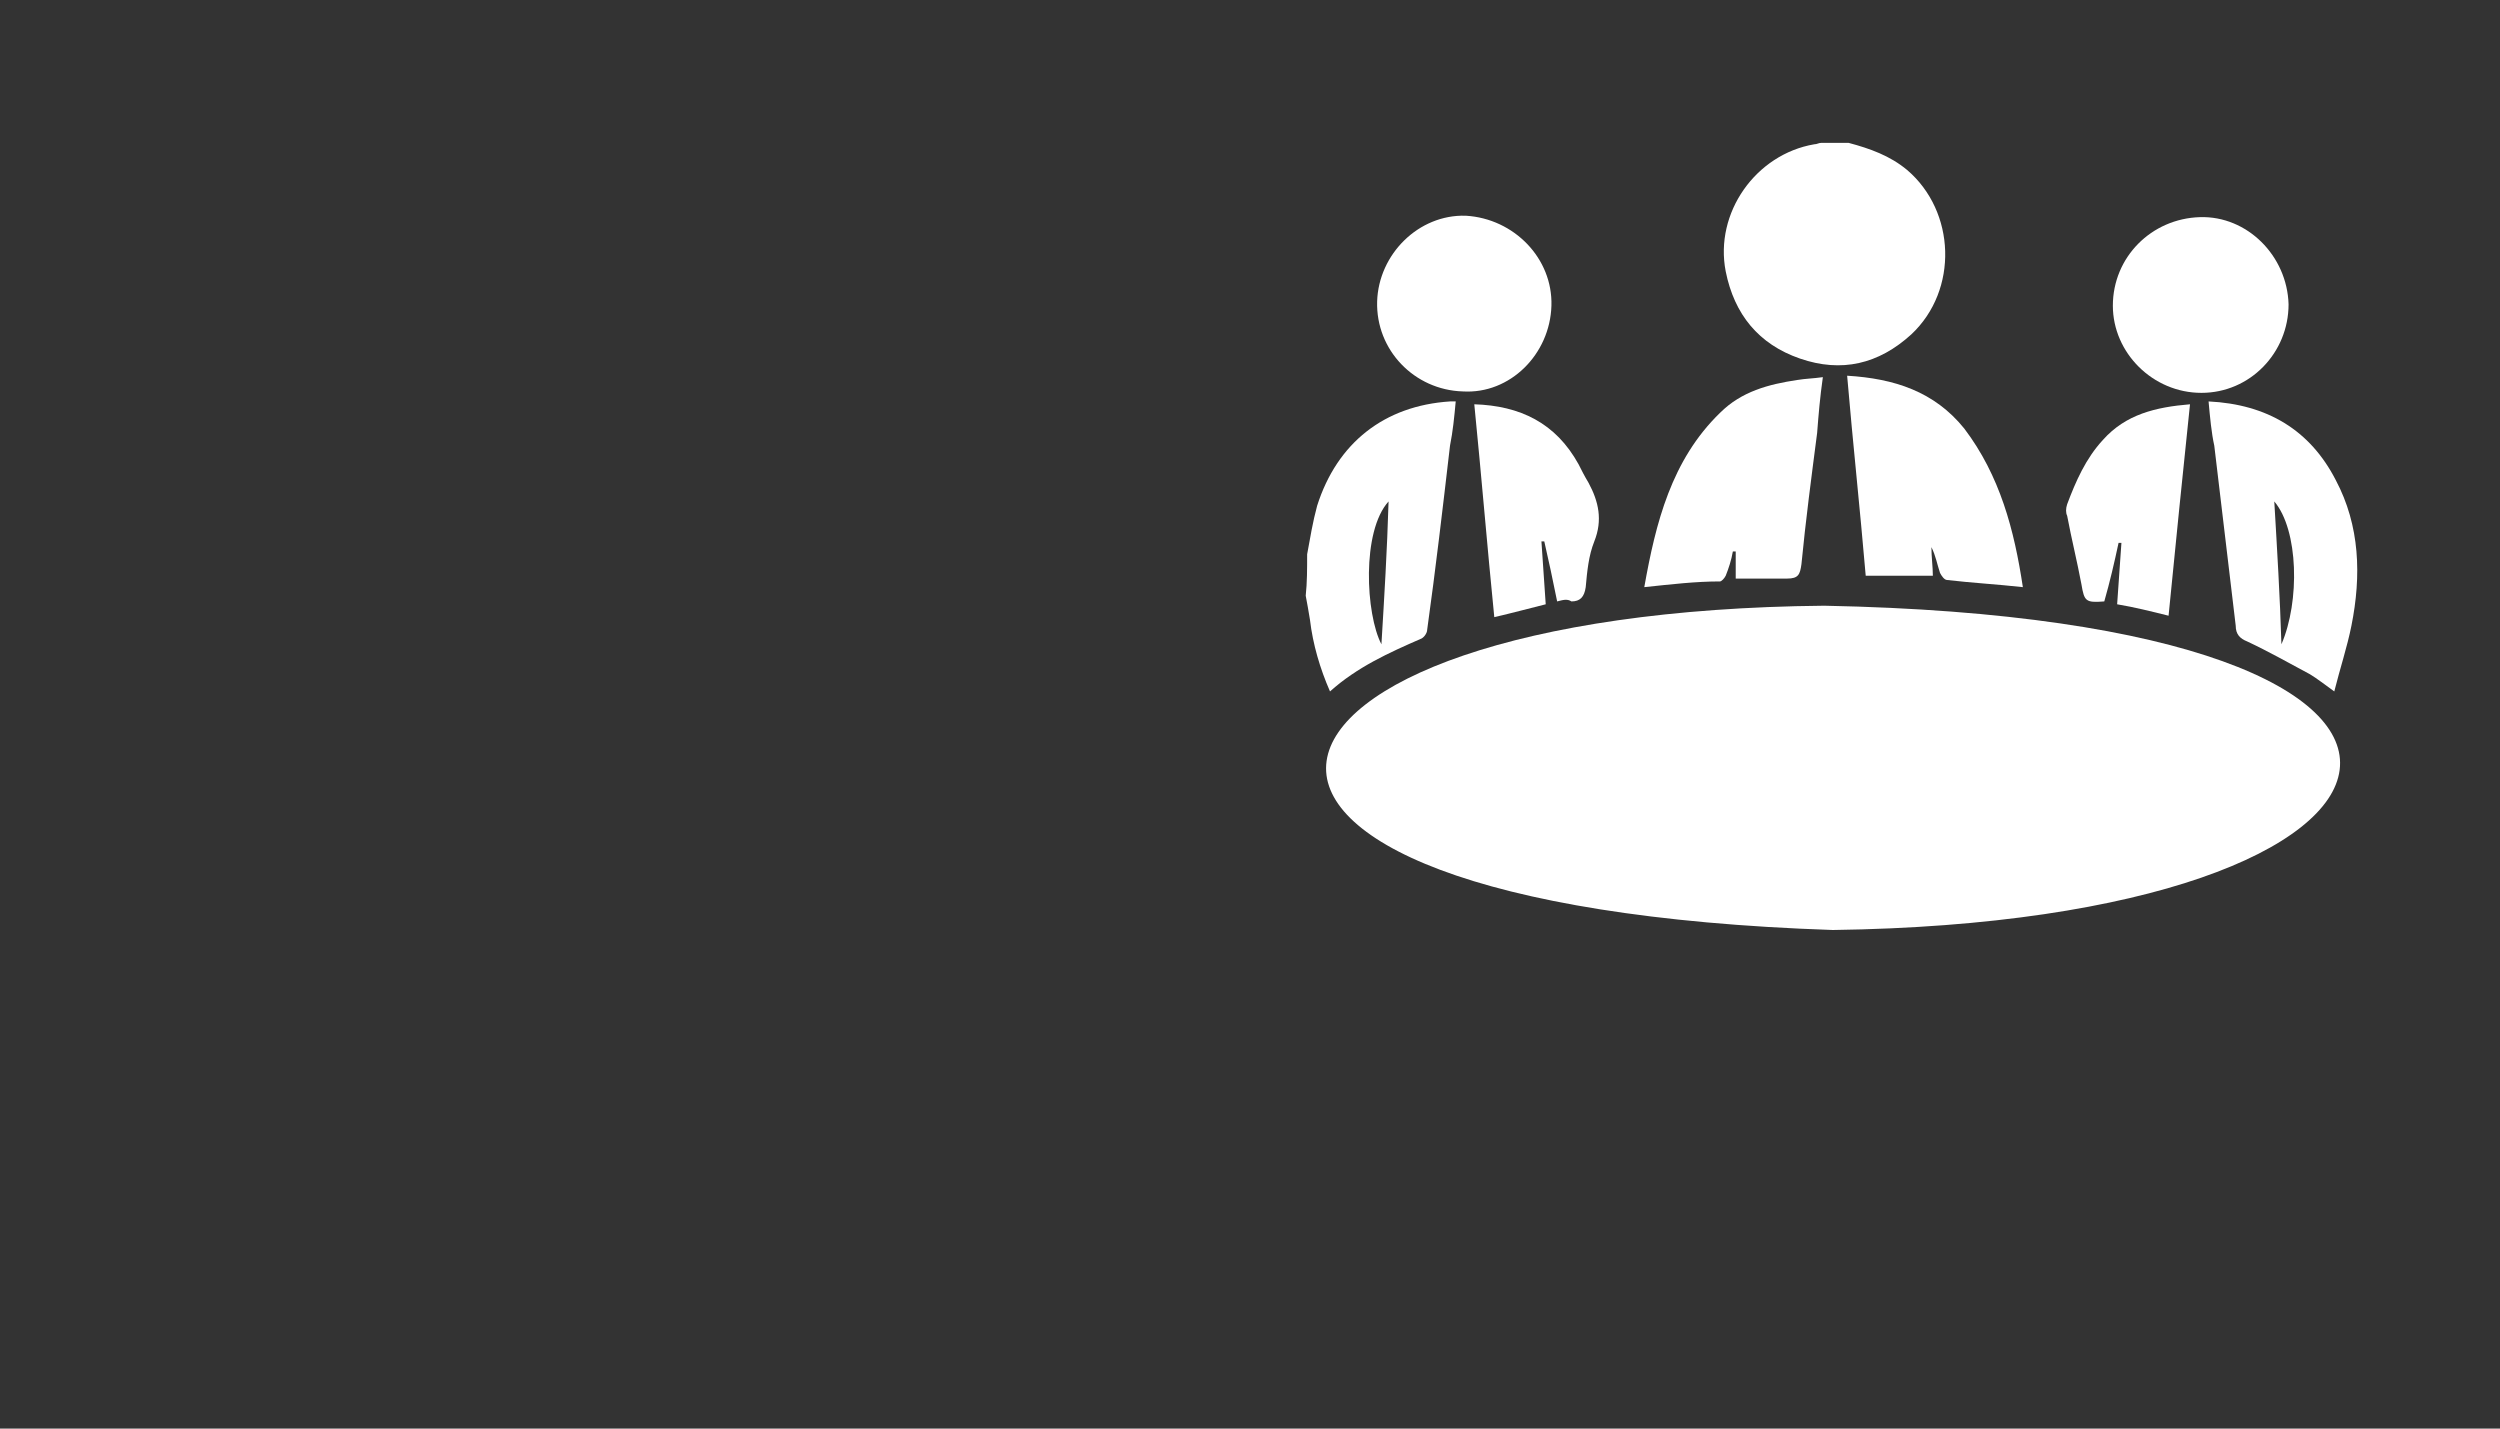
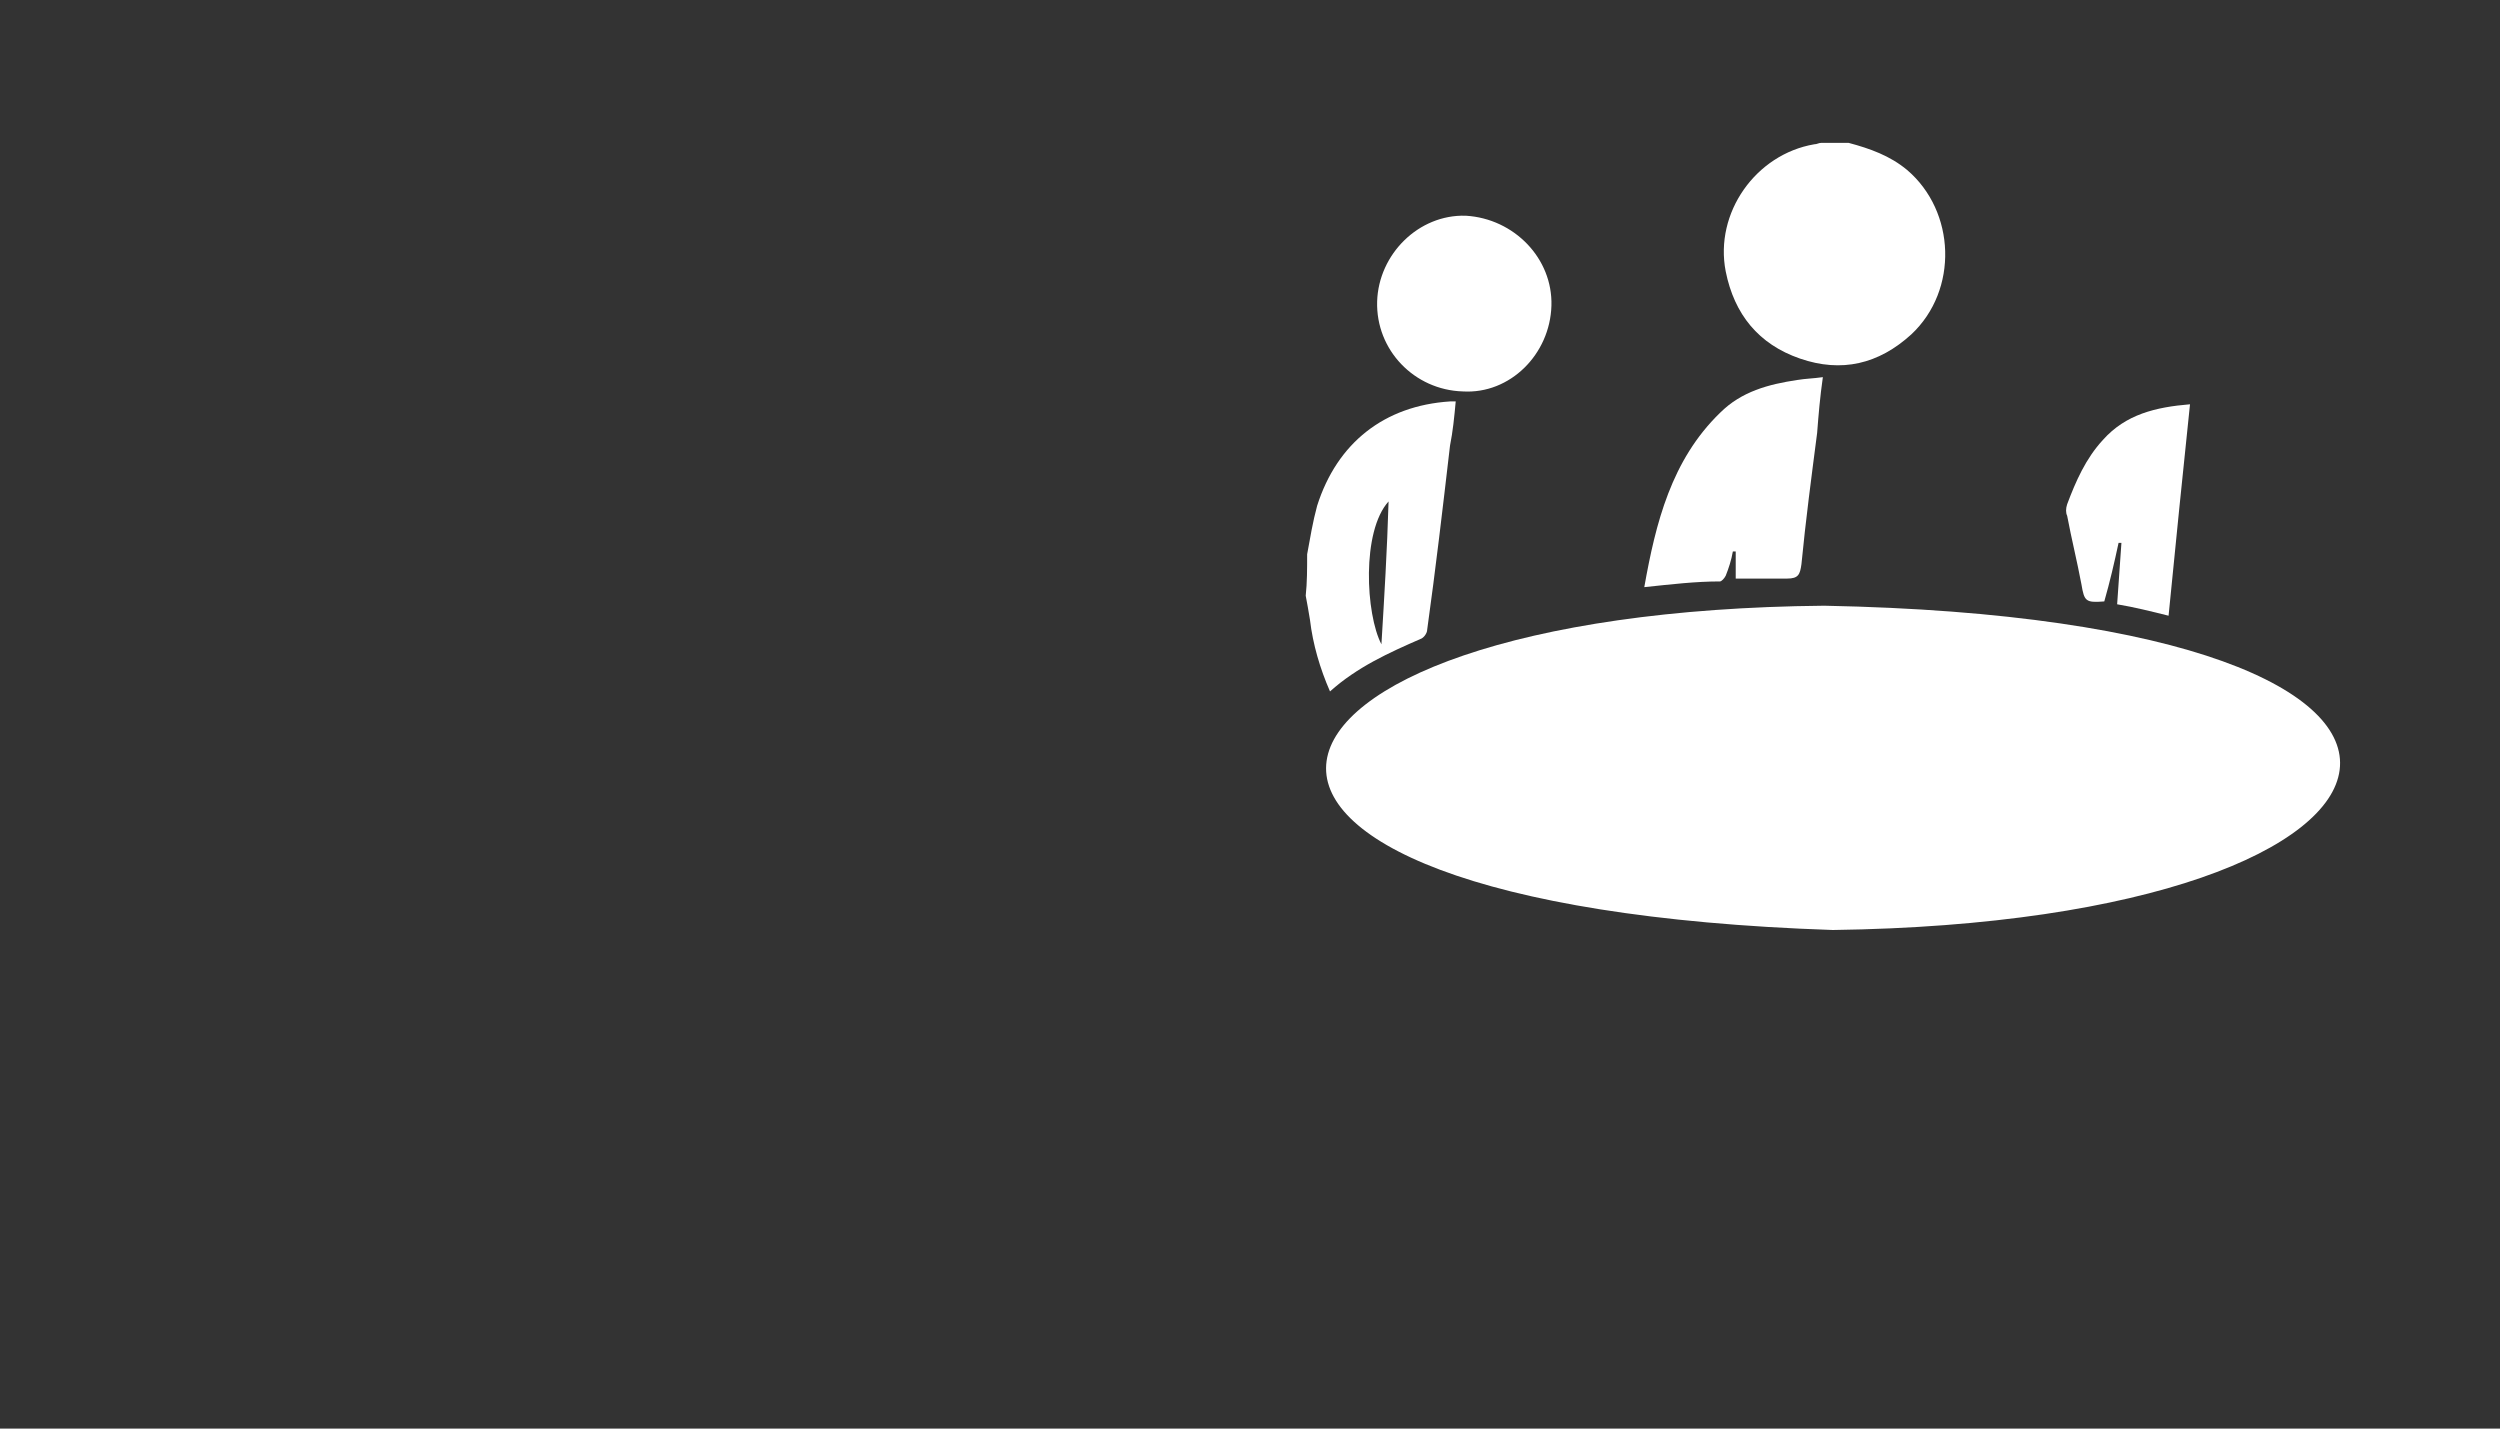
<svg xmlns="http://www.w3.org/2000/svg" version="1.1" id="Layer_1" x="0px" y="0px" viewBox="0 0 175 100" style="enable-background:new 0 0 175 100;" xml:space="preserve">
  <rect x="0" y="0" width="175" height="100" fill="#333333" stroke="none" />
  <style type="text/css">
	.st0{display:none;}
	.st1{display:inline;}
	.st2{display:inline;fill:#FFFFFF;}
	.st3{fill:#FFFFFF;}
</style>
  <g id="contact" class="st0">
    <path class="st1" d="M105,33.5c0-1-0.4-1.7-1.3-2.2c-0.6-0.4-1.2-0.4-1.8-0.4H82.2l-0.1,0c-0.1,0-0.1,0-0.1,0   c-0.2-0.4-0.4-0.7-0.6-1.1c-0.2-0.4-0.3-0.7-0.5-1c-0.6-1.1-1.3-2-2.1-2.6c-1.1-0.9-2.2-1-3.3-0.3c-0.1,0-0.1,0.1-0.2,0.1   s-0.1,0.1-0.2,0.1c-3,1.9-4.7,4.7-5.1,8.3c-0.2,2.7,0.3,5.5,1.8,8.1c1.3,2.4,2.8,4.9,4.8,8.2c1.1,1.8,2.5,3.2,4.2,4.4   c2.2,1.5,4.4,2.3,6.7,2.3c1.9,0,3.8-0.6,5.7-1.7c0.8-0.5,1.2-1.1,1.2-2c0-0.5,0-1-0.2-1.4c-0.6-2-1.8-3.6-2.9-5.1   c-0.3-0.3-0.6-0.6-0.9-0.9c-1.3-1-2.8-1.2-4.3-0.3l-0.3,0.2c-0.3,0.2-0.6,0.3-0.9,0.5c-0.3,0.2-0.7,0.2-1.1,0.1   c-0.5-0.2-0.9-0.5-1.1-1l-1.1-2c-0.8-1.3-1.6-2.7-2.4-4.1c-0.1-0.2-0.2-0.5-0.3-0.6c-0.1-0.8,0-1.3,0.4-1.6c0.3-0.2,0.6-0.4,1-0.6   c0,0,0.1,0,0.1,0.1c0.1,0.1,0.3,0.1,0.4,0.2c2.5,1.9,4.9,3.9,7.4,5.8c1.5,1.2,3,1.2,4.5,0l9.8-7.7v12.7l0,0.2c0,0,0,0-0.1,0   c-0.1,0-0.3,0-0.4,0h-2.8h-1.8c-0.2,0-0.4,0-0.6,0c-0.7,0.1-1.2,0.6-1.2,1.3c0,0.7,0.6,1.3,1.3,1.3l1.5,0c1.4,0,2.2,0,4.1,0   c1.5,0,2.7-1.2,2.7-2.6c0-3.5,0-7,0-10.5L105,33.5z M100.6,33.5L91.1,41c-0.7,0.5-0.8,0.5-1.5,0l-7.3-5.7c-0.1,0-0.1-0.1-0.2-0.1   c0.3-0.5,0.4-1,0.4-1.6H100.6z M76.2,39.3c0.1,0.6,0.3,1.2,0.6,1.7c1.2,2.2,2.4,4.2,3.6,6.2c0.9,1.6,2.4,2.4,4.2,2.3   c0.5,0,1-0.2,1.4-0.4c0.4-0.2,0.9-0.5,1.3-0.7l0.2-0.1c0.3-0.2,0.6-0.2,0.9,0c0.2,0.2,0.5,0.4,0.7,0.6c1,1.2,1.8,2.5,2.4,3.8   c0.1,0.2,0.2,0.5,0.2,0.9c-1.3,0.8-2.8,1.3-4.4,1.3h0c-2.3,0-4.3-0.9-6.3-2.7c-1-0.9-1.8-1.8-2.4-2.8L78.6,49   c-1.5-2.5-3-5.1-4.4-7.6c-1.1-2-1.6-4.1-1.6-6.3c0.1-2.7,1.2-4.9,3.4-6.5c0.3-0.2,0.7-0.4,0.9-0.6c0.2,0.1,0.4,0.3,0.5,0.4   c1.1,1.3,1.9,2.8,2.4,4.5c0.1,0.2,0.1,0.4,0.1,0.5c0,0.4-0.1,0.7-0.4,0.8c-0.2,0.1-0.3,0.2-0.5,0.3c-0.3,0.2-0.5,0.3-0.8,0.4   C76.5,36,76,37.8,76.2,39.3z" />
  </g>
  <g id="mission" class="st0">
-     <path class="st2" d="M165.4,108.8c-2.8,1.1-5.6,1.7-8.3,0c-1-0.6-1.8-1.4-2.6-2.2c-11.3-11.3-22.5-22.5-33.8-33.8   c-0.5-0.5-1.1-1.3-1.7-1.3c-1-0.2-2.2-0.1-2.9,0.4c-1.1,0.6-1.2,1.9-0.6,3c0.4,0.6,0.9,1.2,1.4,1.7c10.2,10.2,20.3,20.3,30.5,30.5   c3,3,3.6,6.5,1.8,9.8c-2.4,4.5-8.3,5.6-12.1,2.3c-1.5-1.3-2.8-2.7-4.2-4.1c-10.3-10.3-20.7-20.7-31-31c-2-2-3.6-2.3-4.8-1   c-1.2,1.3-0.9,2.8,1,4.7c7.8,7.8,15.5,15.5,23.2,23.3c2.3,2.3,3.1,5,2.1,8.2c-0.9,2.9-2.9,4.7-5.9,5.4c-2.4,0.6-4.7,0.1-6.6-1.5   c-0.7-0.5-1.3-1.1-1.9-1.7c-16.3-16.3-32.7-32.7-49-49c-6-6-11.1-12.5-14-20.6c-1.2-3.5-2.3-7.1-3.2-10.6   c-1.9-7.3-5.5-13.5-11.1-18.7C28,19,4.5-4.8,0.9-8.5c-2.3-2.4-2.3-3.9,0.1-6.3c9.4-9.4,18.9-18.9,28.3-28.3   c2.6-2.6,4.1-2.5,6.6,0.1c3.8,3.9,27.7,27.8,31.5,31.7c5.2,5.2,11.7,7.8,18.7,9.5c3.6,0.9,7.3,1.4,10.9,2.1c14.7,3,29.4,6.1,44,9.2   c3.1,0.6,6.1,1.3,9.1,2.3c6.1,2,8.8,8.8,5.6,13.9c-2.1,3.4-5.4,5.1-9.3,4.7c-7-0.8-14-1.9-21-3c-3-0.5-5.4-2.1-7.7-4   c-3.9-3.1-8.3-4.7-13.2-5.3c-9.9-1.3-19.8-2.6-29.7-3.8c-0.6-0.1-1.1-0.1-1.7-0.1c-1.7,0.1-3,1.3-3.2,3c-0.2,1.5,0.7,3.1,2.3,3.6   c0.8,0.3,1.7,0.4,2.5,0.5c4.1,0.5,8.3,1.1,12.4,1.6c0.9,0.1,1.9,0.2,1.7,1.4c-0.1,1.3-1.2,1-2,0.9c-6.7-0.8-13.4-1.7-20-2.5   c-0.6-0.1-1.3-0.1-1.9-0.1c-1.5,0.1-2.8,1.3-3.1,2.8c-0.3,1.5,0.6,3.1,2.1,3.7c0.6,0.3,1.3,0.4,2,0.5c5.7,0.7,11.4,1.5,17.2,2.2   c0.6,0.1,1.2,0.1,1.7,0.4c0.3,0.2,0.6,0.8,0.6,1.2c0,0.3-0.5,0.8-0.9,0.8c-0.6,0.1-1.2,0-1.9-0.1c-6.6-0.8-13.1-1.7-19.7-2.5   c-1.7-0.2-3.3,0.1-4,1.6c-0.4,1-0.5,2.6,0,3.5c0.6,0.9,2.1,1.6,3.2,1.8c6.3,0.9,12.6,1.7,18.8,2.5c0.6,0.1,1.3,0,1.8,0.3   c0.5,0.2,0.9,0.8,1.3,1.2c-0.5,0.2-1.1,0.7-1.5,0.6c-5.2-0.6-10.3-1.3-15.4-1.9c-0.3,0-0.6-0.1-0.8-0.1c-2.5-0.3-4.2,0.8-4.5,2.9   c-0.3,2.1,1.1,3.7,3.6,4.1c8.3,1.1,16.5,2.1,24.8,3.2c0.7,0.1,1.4,0.3,2.6,0.5c-0.9,0.7-1.4,1.1-1.9,1.4c-1.6,0.9-3.2,1.7-4.8,2.7   c-2,1.3-2.9,3.8-1.9,5.6c0.9,1.9,3.5,2.9,5.6,1.9c7.9-3.8,16.2-6.8,23.5-11.8c1.6-1.1,3.1-2.2,4.5-3.4c1.7-1.4,3.6-1.9,5.8-1.7   c7.5,1,15.1,1.9,22.6,3c1.2,0.2,2.4,0.8,3.3,1.7c5.7,5.5,11.3,11,16.9,16.5c2.2,2.2,4.5,4.4,6.7,6.7c2.4,2.5,3.2,5.5,1.9,8.8   c-1.2,3.1-3.7,4.8-7,5c-2.7,0.2-4.8-1-6.7-2.9c-8.8-8.9-17.7-17.7-26.5-26.5c-0.4-0.4-0.9-0.9-1.3-1.3c-0.8-0.7-1.6-1.3-2.6-0.5   c-0.9,0.8-1.3,1.8-0.7,2.9c0.4,0.8,1,1.4,1.6,2c11,11,21.9,22,33,32.9c3.6,3.5,5.1,7.1,2.9,11.8C167,107.2,166.2,108,165.4,108.8z" />
-   </g>
+     </g>
  <g>
    <path class="st3" d="M129.4,10c1.5,0.4,2.9,0.9,4.1,1.9c3.4,2.9,3.6,8.4,0.3,11.5c-2.3,2.1-4.9,2.7-7.8,1.7c-2.9-1-4.6-3.1-5.2-6.1   c-0.8-4.1,2.1-8.2,6.2-8.9c0.2,0,0.3-0.1,0.5-0.1C128.1,10,128.7,10,129.4,10z" />
    <path class="st3" d="M91.5,38.8c0.2-1.1,0.4-2.3,0.7-3.4c1.4-4.4,4.7-7,9.3-7.3c0.1,0,0.2,0,0.4,0c-0.1,1.1-0.2,2.1-0.4,3.1   c-0.5,4.3-1,8.6-1.6,12.9c0,0.2-0.2,0.5-0.4,0.6c-2.3,1-4.5,2-6.4,3.7c-0.7-1.6-1.2-3.3-1.4-5c-0.1-0.6-0.2-1.2-0.3-1.7   C91.5,40.8,91.5,39.8,91.5,38.8z M97.2,35.1c-1.9,2.1-1.6,7.9-0.5,10C96.9,41.8,97.1,38.5,97.2,35.1z" />
    <path class="st3" d="M128.3,65.1c-50.5-1.7-43.8-22.3-0.6-22.7C178.8,43.4,172.6,64.5,128.3,65.1z" />
-     <path class="st3" d="M154.6,28.1c4.1,0.2,7.1,2,8.9,5.5c1.7,3.2,1.8,6.7,1.1,10.2c-0.3,1.5-0.8,3-1.2,4.6c-0.7-0.5-1.2-0.9-1.7-1.2   c-1.5-0.8-2.9-1.6-4.4-2.3c-0.5-0.2-0.8-0.5-0.8-1.1c-0.5-4.2-1-8.4-1.5-12.6C154.8,30.3,154.7,29.2,154.6,28.1z M159.7,45.1   c1.3-3,1.2-8-0.5-10C159.4,38.5,159.6,41.8,159.7,45.1z" />
    <path class="st3" d="M115.1,41.1c0.8-4.5,1.9-8.9,5.3-12.2c1.5-1.5,3.4-2,5.4-2.3c0.6-0.1,1.1-0.1,1.8-0.2   c-0.2,1.4-0.3,2.6-0.4,3.9c-0.4,3.1-0.8,6.1-1.1,9.2c-0.1,0.7-0.2,1-1,1c-1.2,0-2.3,0-3.6,0c0-0.6,0-1.3,0-1.9c-0.1,0-0.1,0-0.2,0   c-0.1,0.6-0.3,1.2-0.5,1.7c-0.1,0.2-0.3,0.4-0.4,0.4C118.7,40.7,117,40.9,115.1,41.1z" />
-     <path class="st3" d="M141.6,41.1c-1.8-0.2-3.6-0.3-5.3-0.5c-0.2,0-0.4-0.3-0.5-0.5c-0.2-0.6-0.3-1.2-0.6-1.8c0,0.7,0.1,1.4,0.1,2   c-1.6,0-3.1,0-4.7,0c-0.4-4.7-0.9-9.3-1.3-14c3.3,0.2,6.1,1.1,8.2,3.7C140,33.3,141,37.1,141.6,41.1z" />
    <path class="st3" d="M108.6,21.4c-0.1,3.4-2.9,6.2-6.2,6c-3.4-0.1-6.1-2.9-6-6.3c0.1-3.3,2.9-6.1,6.2-6   C106,15.3,108.7,18.1,108.6,21.4z" />
-     <path class="st3" d="M147.9,21.4c0-3.4,2.7-6.1,6.1-6.2c3.3-0.1,6.1,2.7,6.2,6.1c0,3.4-2.7,6.2-6.1,6.2   C150.7,27.5,147.9,24.7,147.9,21.4z" />
-     <path class="st3" d="M109,42.1c-0.3-1.5-0.6-2.9-0.9-4.2c-0.1,0-0.1,0-0.2,0c0.1,1.4,0.2,2.9,0.3,4.4c-1.2,0.3-2.3,0.6-3.6,0.9   c-0.5-5-0.9-9.9-1.4-14.9c3.2,0.1,5.7,1.3,7.3,4.2c0.2,0.4,0.4,0.8,0.7,1.3c0.7,1.3,1,2.6,0.4,4.1c-0.4,1-0.5,2.1-0.6,3.2   c-0.1,0.7-0.4,1-1,1C109.7,41.9,109.4,42,109,42.1z" />
    <path class="st3" d="M151.8,43.1c-1.2-0.3-2.4-0.6-3.6-0.8c0.1-1.5,0.2-2.9,0.3-4.3c-0.1,0-0.1,0-0.2,0c-0.3,1.4-0.6,2.7-1,4.1   c-1.3,0.1-1.4,0-1.6-1.2c-0.3-1.6-0.7-3.2-1-4.8c-0.1-0.2-0.1-0.5,0-0.8c0.6-1.6,1.3-3.2,2.5-4.5c1.6-1.8,3.7-2.3,6.1-2.5   C152.8,33.1,152.3,38,151.8,43.1z" />
  </g>
</svg>